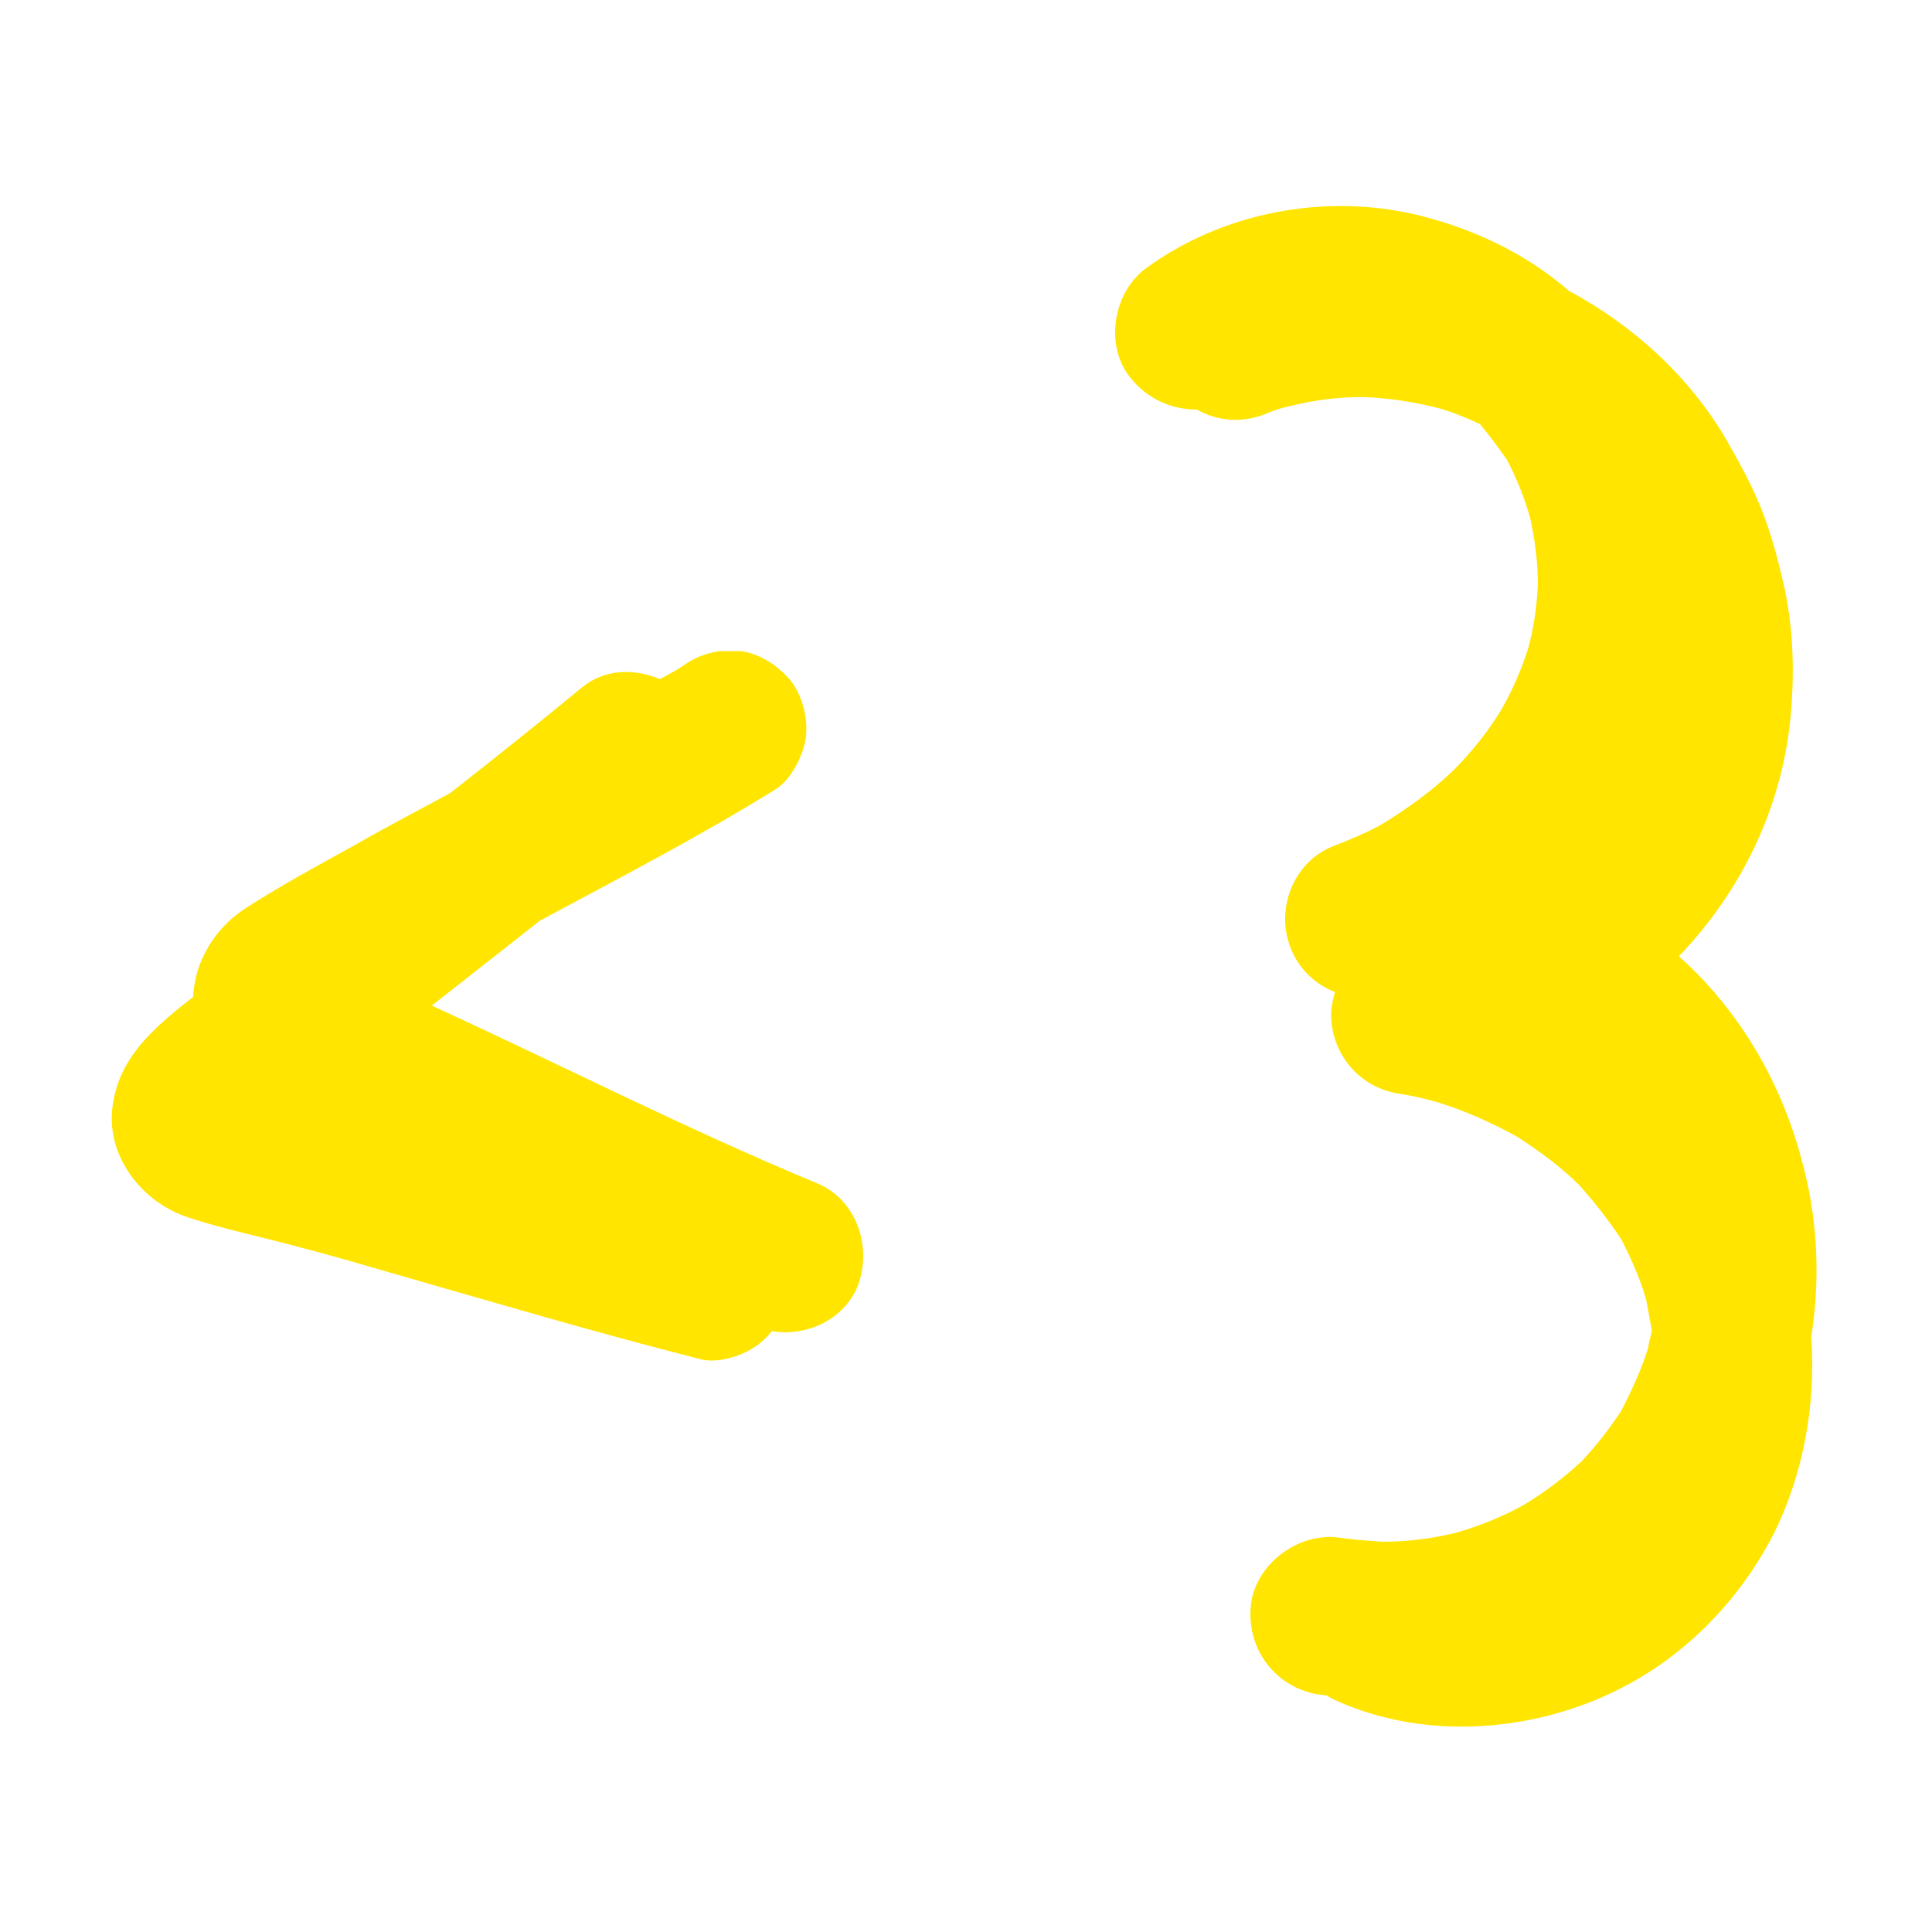
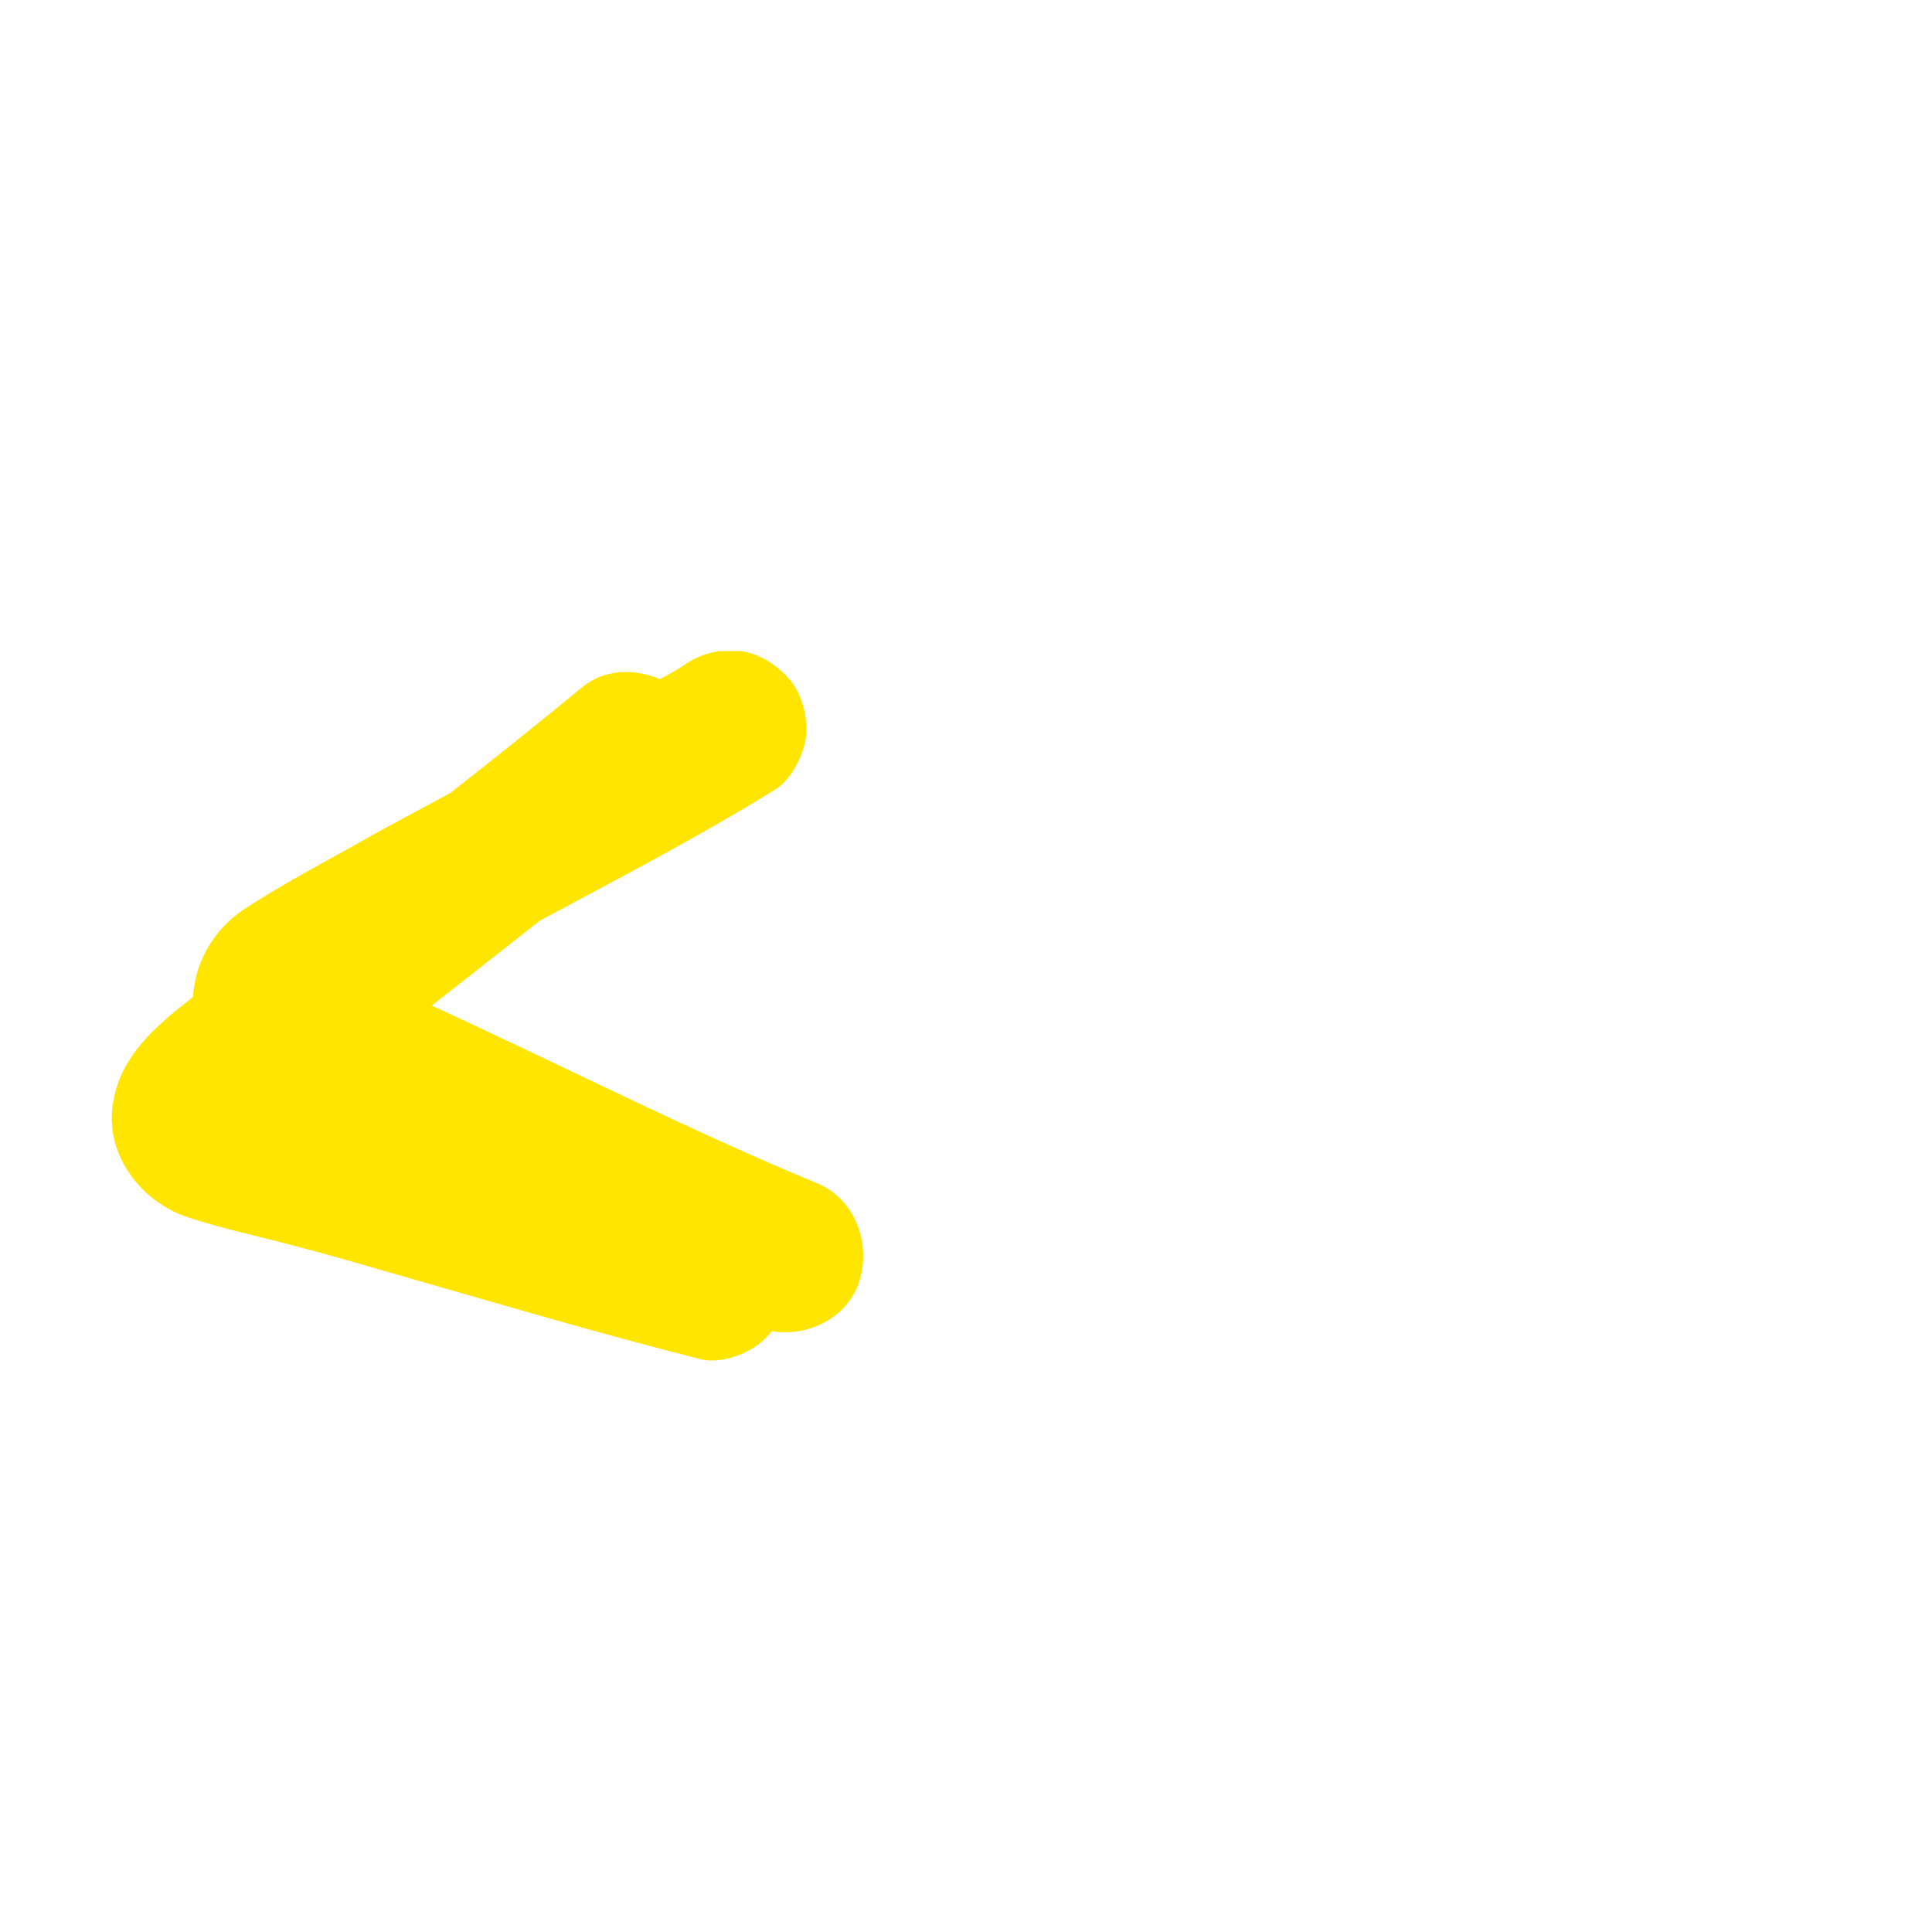
<svg xmlns="http://www.w3.org/2000/svg" id="Ebene_1" x="0px" y="0px" viewBox="0 0 200 200" style="enable-background:new 0 0 200 200;" xml:space="preserve">
  <style type="text/css">	.st0{fill:#FFE500;}</style>
  <g>
    <path class="st0" d="M76.7,67.4c-0.7,0-1.4,0-2.2,0c-1.4,0.2-2.7,0.7-3.9,1.6c-0.8,0.5-1.5,0.9-2.3,1.3c-2.6-1.1-5.7-1.1-8.1,0.9  c-4.5,3.7-9,7.3-13.6,10.9c-3.3,1.8-6.6,3.5-9.9,5.4c-3.8,2.1-7.7,4.2-11.4,6.6c-2.4,1.6-4.1,3.9-4.9,6.6c-0.2,0.8-0.4,1.7-0.4,2.5  c-0.5,0.4-0.9,0.7-1.4,1.1c-3.3,2.7-6.2,5.5-6.9,9.9c-0.9,5.3,2.9,10.2,7.7,11.8c3.6,1.2,7.5,2,11.2,3c3.1,0.8,6.2,1.7,9.3,2.6  c10.8,3.1,21.6,6.3,32.6,9.1c1.9,0.5,4.6-0.4,6.1-1.6c0.5-0.4,0.9-0.8,1.3-1.3c3.6,0.6,7.5-1.2,8.9-4.7c1.5-4-0.1-8.9-4.2-10.6  c-13.5-5.6-26.6-12.3-39.9-18.4c3.7-2.9,7.5-5.9,11.2-8.8c8.2-4.4,16.5-8.7,24.4-13.6c1.6-1,2.8-3.4,3.1-5.2c0.3-2-0.3-4.5-1.6-6.1  C80.6,69,78.8,67.7,76.7,67.4z" />
-     <path class="st0" d="M185.3,74.8c0.5-4.8,0.4-9.8-0.7-14.5c-0.6-2.6-1.3-5.2-2.3-7.7c-1-2.5-2.3-4.8-3.6-7.1  c-3.8-6.5-9.6-11.8-16.3-15.4c-4.5-3.9-10-6.5-15.9-7.9c-9.5-2.2-20-0.2-27.9,5.6c-3.4,2.5-4.3,8.1-1.5,11.4  c1.7,2.1,4.2,3.2,6.8,3.2c2.1,1.2,4.6,1.4,7,0.5c0.9-0.4,1.8-0.7,2.8-0.9c2.4-0.6,4.9-0.9,7.4-0.9c2.7,0.1,5.3,0.5,8,1.2  c1.4,0.4,2.8,1,4.1,1.6c1,1.2,1.9,2.4,2.8,3.7c1,1.9,1.8,3.9,2.4,6c0.5,2.3,0.8,4.6,0.8,6.9c-0.1,2.2-0.4,4.4-1,6.6  c-0.7,2.2-1.6,4.3-2.8,6.4c-1.4,2.3-3.1,4.4-5,6.3c-2.2,2.1-4.7,3.9-7.3,5.5c-1.6,0.9-3.3,1.6-5.1,2.3c-3.8,1.5-5.7,5.8-4.7,9.6  c0.7,2.7,2.6,4.6,4.9,5.5c-0.2,0.7-0.4,1.5-0.4,2.3c0,4,2.8,7.5,6.9,8.2c1.4,0.2,2.7,0.5,4.1,0.9c2.9,0.9,5.6,2.1,8.3,3.6  c2.3,1.5,4.5,3.1,6.4,5c1.6,1.8,3.1,3.7,4.4,5.7c1,2,1.9,4,2.5,6.1c0.2,1.1,0.4,2.1,0.6,3.2c-0.1,0.6-0.3,1.2-0.4,1.9  c-0.7,2.2-1.7,4.4-2.8,6.5c-1.2,1.8-2.5,3.5-4,5.1c-1.8,1.7-3.8,3.2-5.9,4.5c-2.3,1.3-4.8,2.3-7.3,3c-2.5,0.6-5,0.9-7.5,0.9  c-1.4-0.1-2.9-0.2-4.3-0.4c-4.2-0.7-8.8,2.6-9.3,6.9c-0.5,4.5,2.4,8.5,6.9,9.3c0.3,0,0.6,0.1,0.9,0.1c0.2,0.1,0.5,0.3,0.7,0.4  c8.2,3.8,17.8,3.6,26.1,0.5c8.6-3.2,15.5-9.7,19.6-17.8c3-6.1,4.3-13.3,3.8-20.2c0.9-5.7,0.7-11.6-0.7-17.2  c-1.3-5.3-3.3-10-6.3-14.5c-1.9-2.8-4.1-5.4-6.7-7.7C180.2,92.3,184.3,83.9,185.3,74.8z" />
  </g>
</svg>